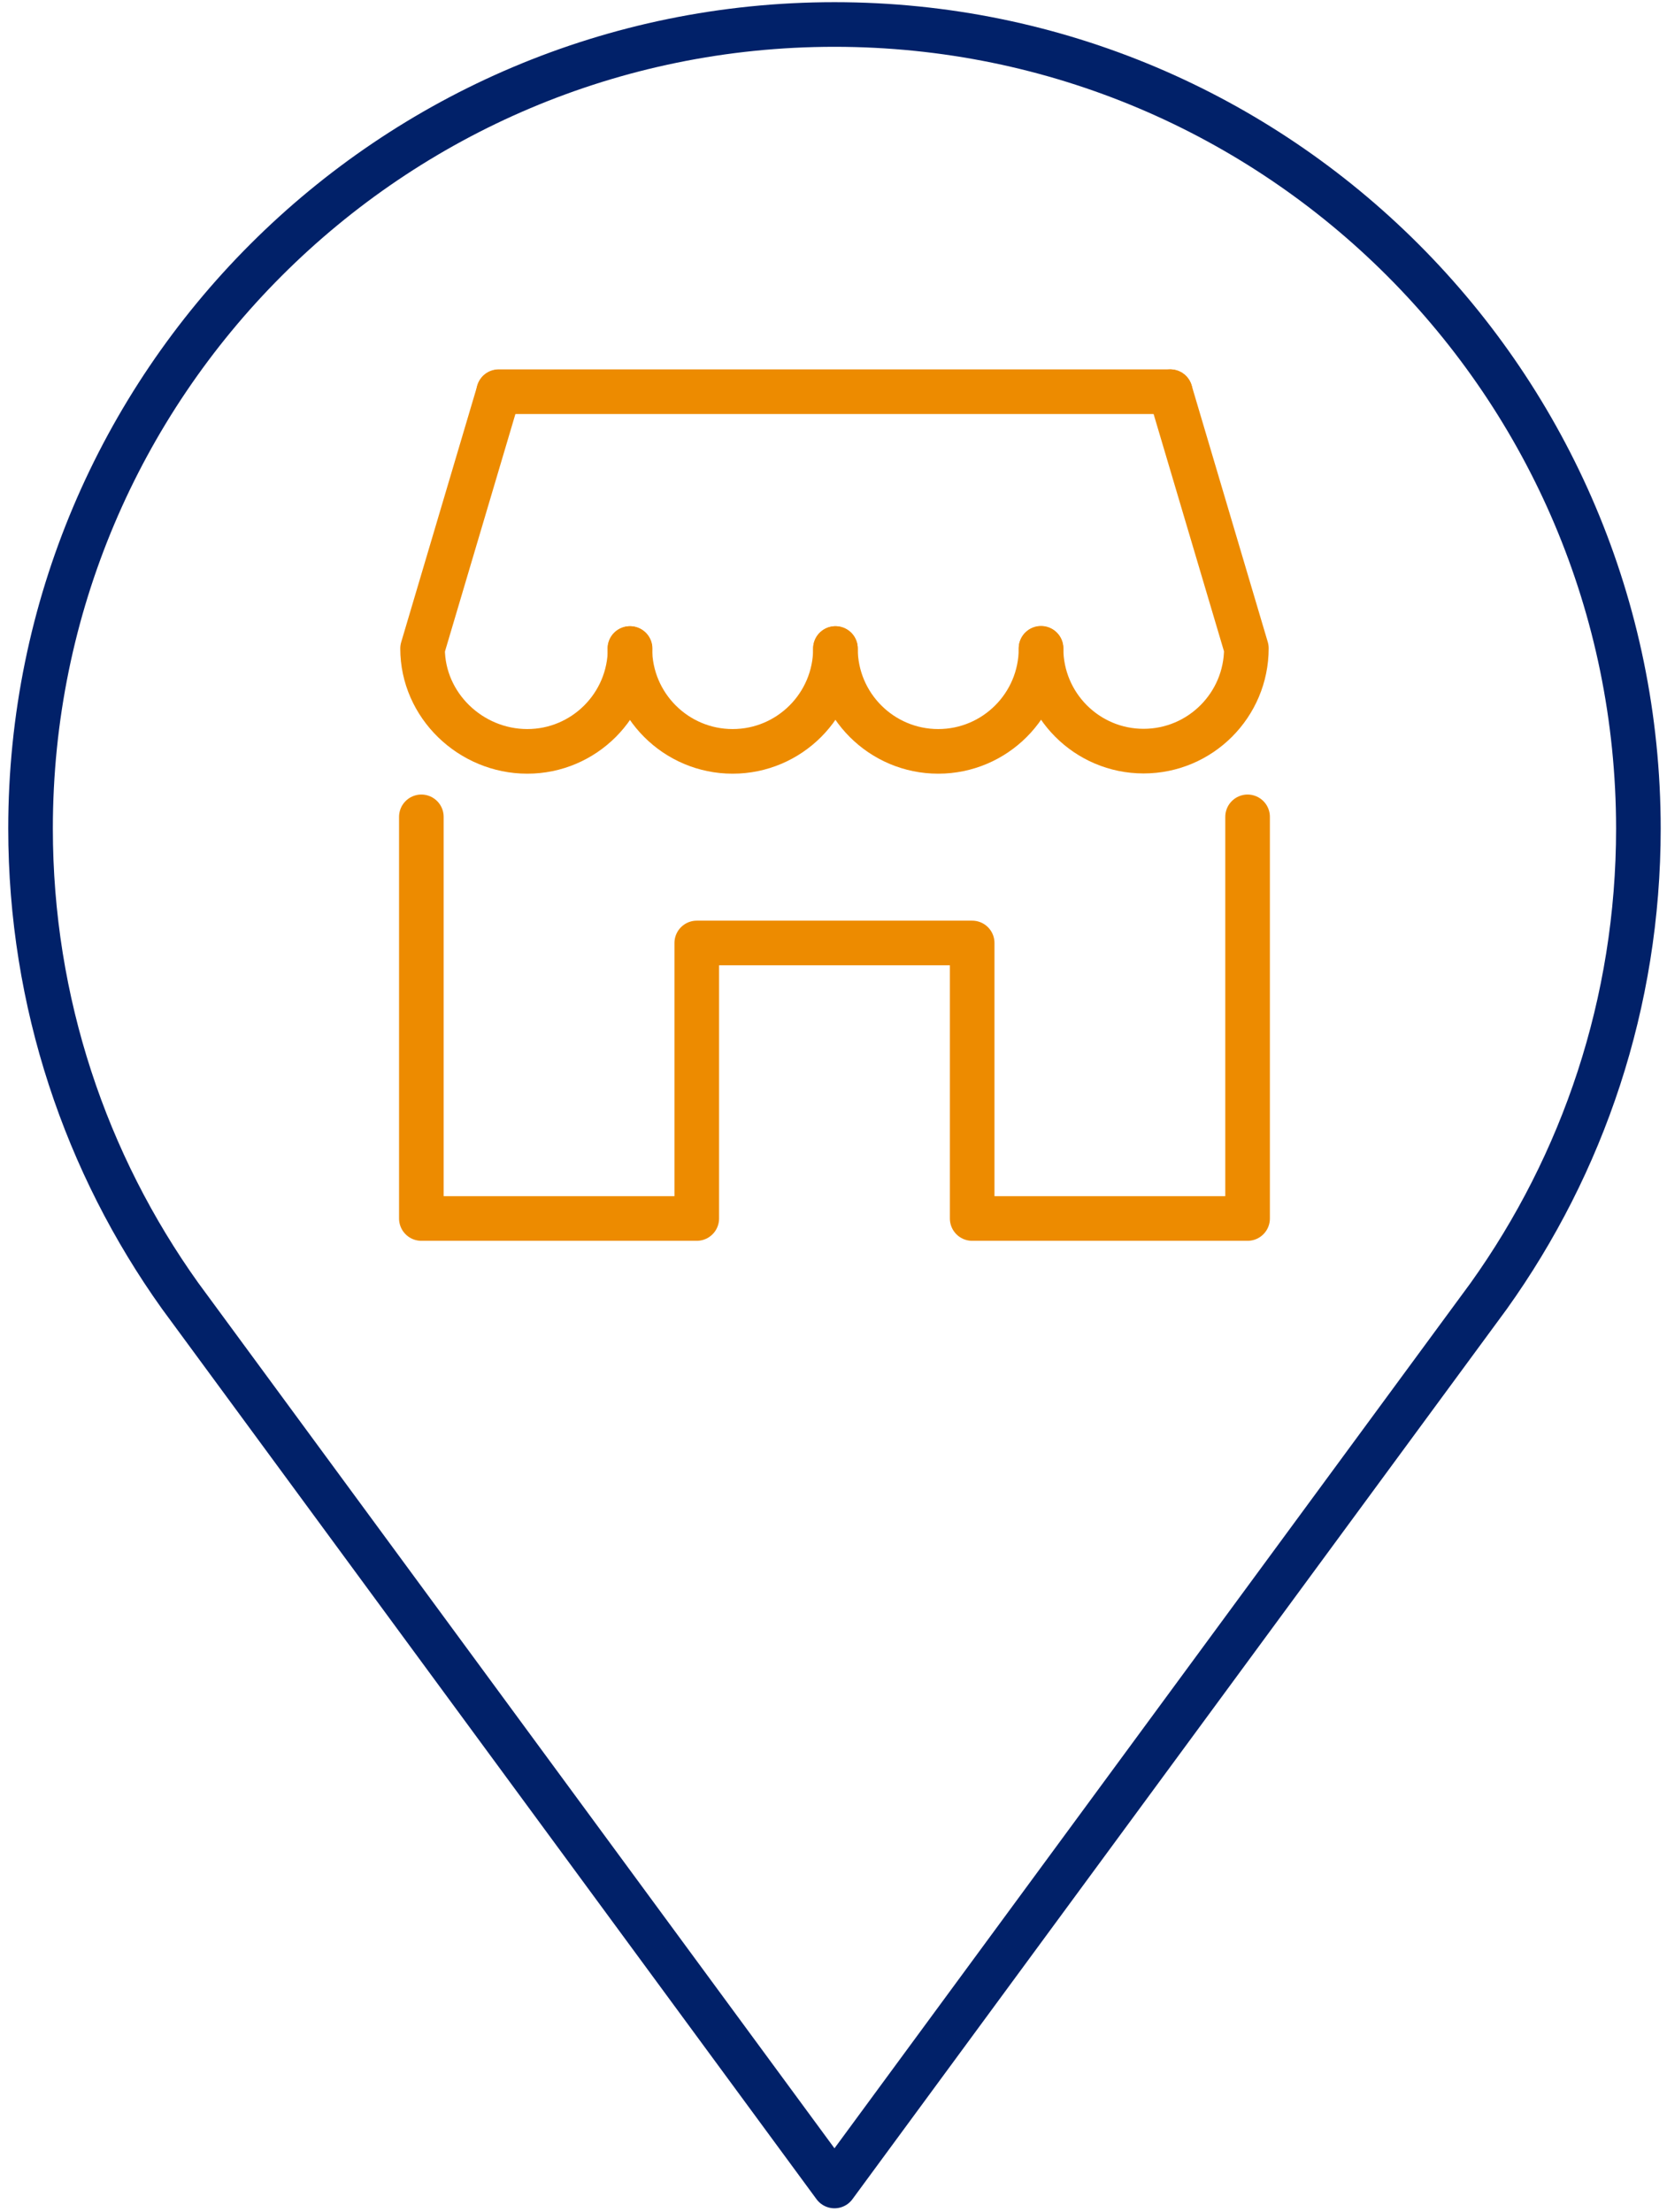
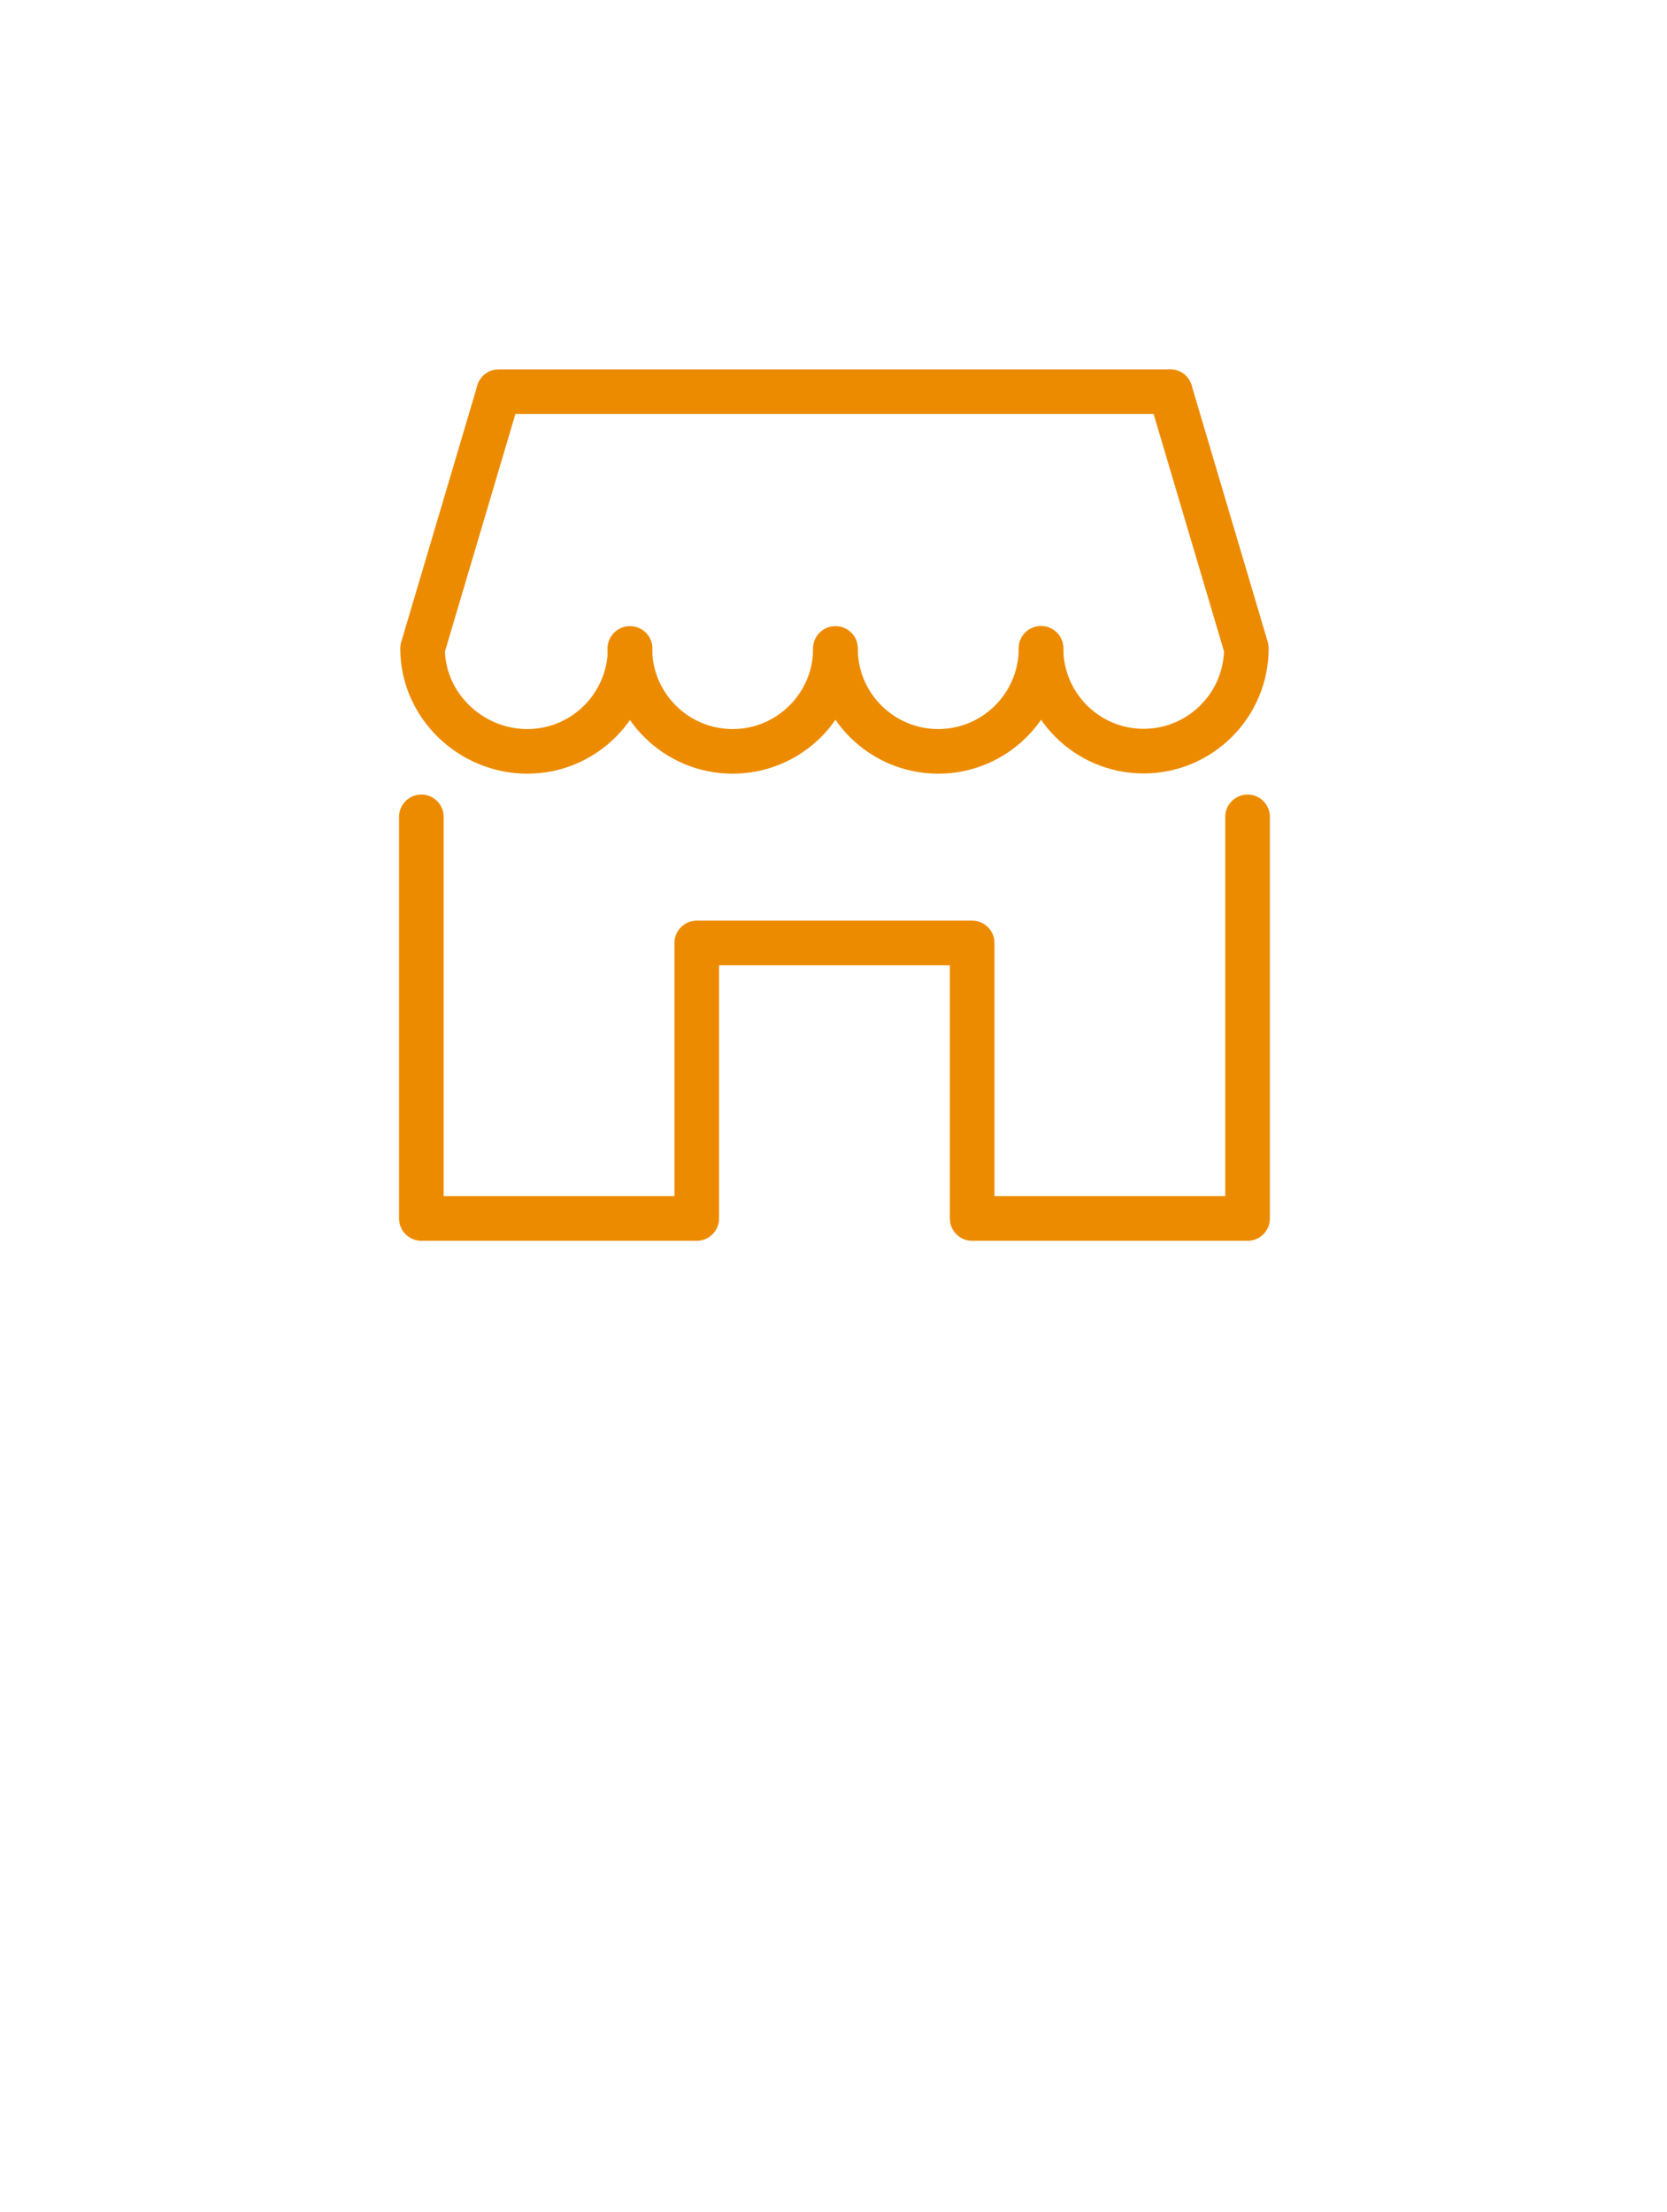
<svg xmlns="http://www.w3.org/2000/svg" id="Layer_1" data-name="Layer 1" version="1.1" viewBox="0 0 68.76 91.21">
  <defs>
    <style>
      .cls-1 {
        stroke: #ed8b00;
      }

      .cls-1, .cls-2 {
        fill: none;
        stroke-linecap: round;
        stroke-linejoin: round;
        stroke-width: 1.84px;
      }

      .cls-2 {
        stroke: #012169;
      }
    </style>
  </defs>
  <polyline class="cls-1" points="51.46 33.68 51.46 50.24 40.1 50.24 40.1 38.88 28.74 38.88 28.74 50.24 17.38 50.24 17.38 33.68" />
  <path class="cls-1" d="M34.46,26.74c0,2.34-1.9,4.24-4.24,4.24s-4.24-1.9-4.24-4.24" />
  <path class="cls-1" d="M42.94,26.74c0,2.34-1.9,4.24-4.24,4.24s-4.24-1.9-4.24-4.24" />
  <path class="cls-1" d="M48.27,16.15l3.14,10.58c0,2.34-1.9,4.24-4.24,4.24s-4.23-1.9-4.23-4.24" />
  <path class="cls-1" d="M25.99,26.74c0,2.34-1.9,4.24-4.24,4.24s-4.32-1.9-4.32-4.24l3.14-10.58" />
  <line class="cls-1" x1="20.57" y1="16.15" x2="48.27" y2="16.15" />
-   <path class="cls-2" d="M61.41,53.43c3.88-5.43,6.17-12.08,6.17-19.27C67.57,15.85,52.73,1.01,34.42,1.01S1.26,15.85,1.26,34.16c0,7.18,2.29,13.84,6.17,19.27l26.99,36.7,26.99-36.7Z" />
</svg>